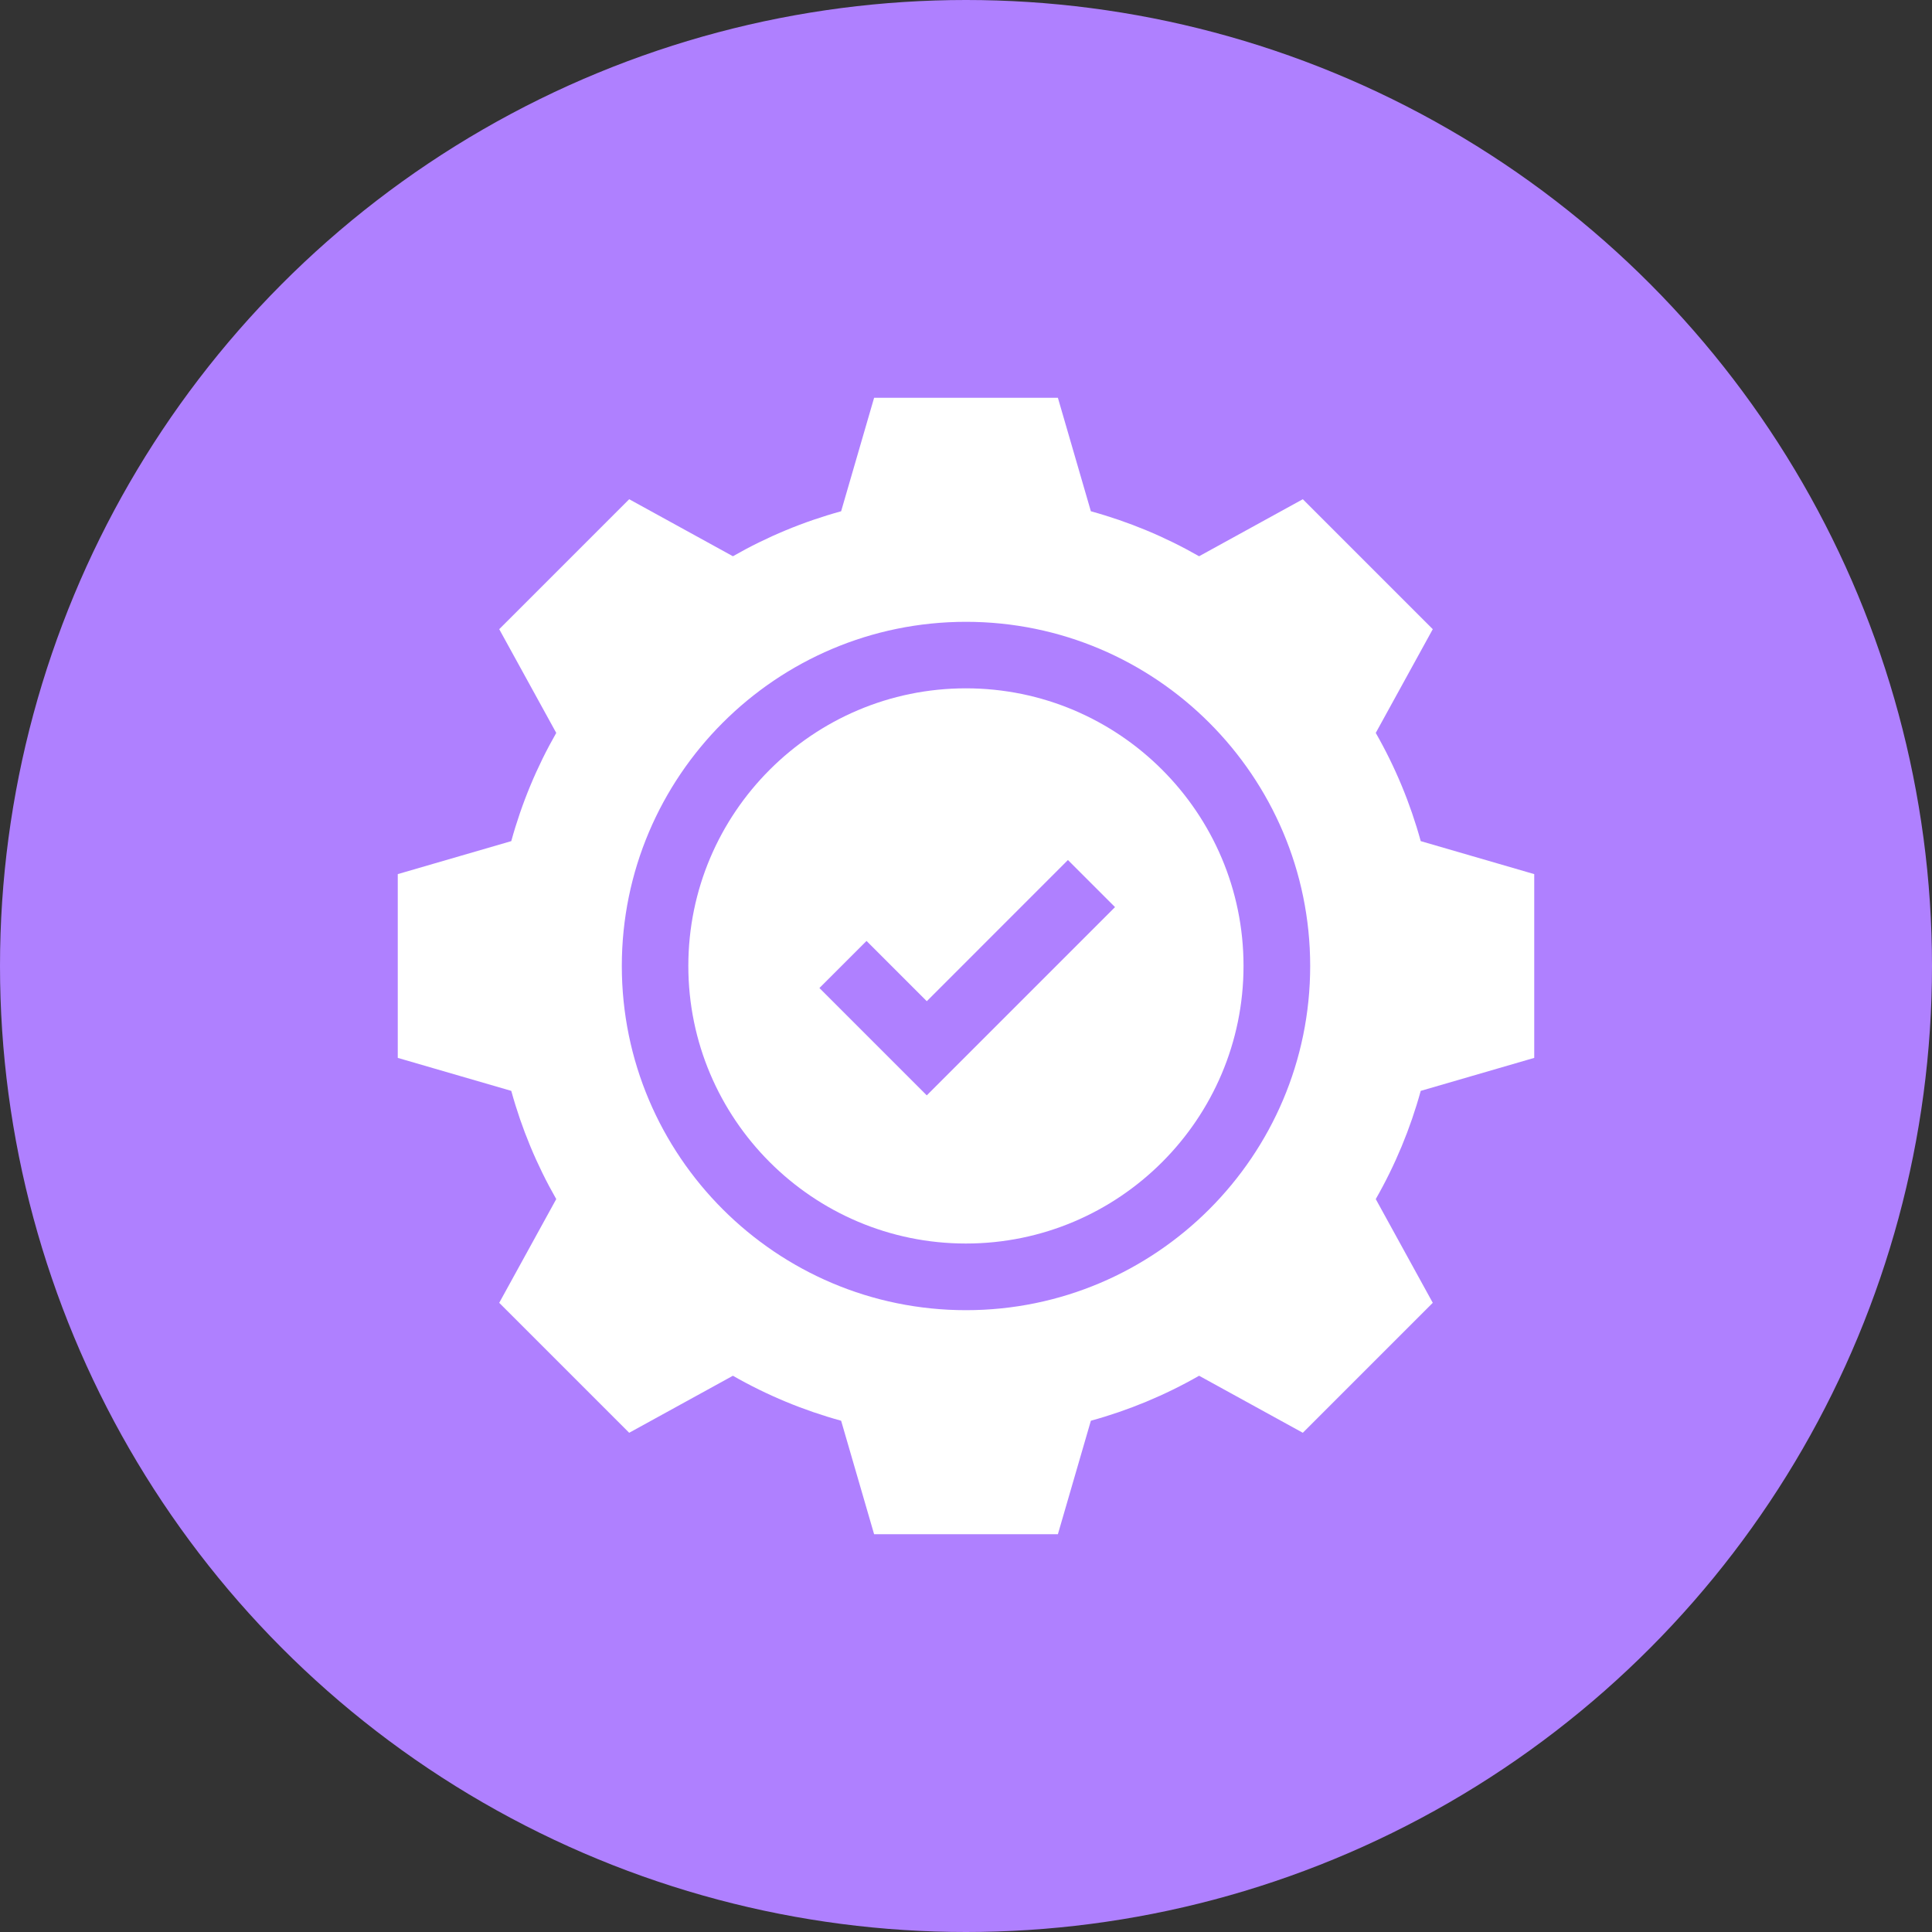
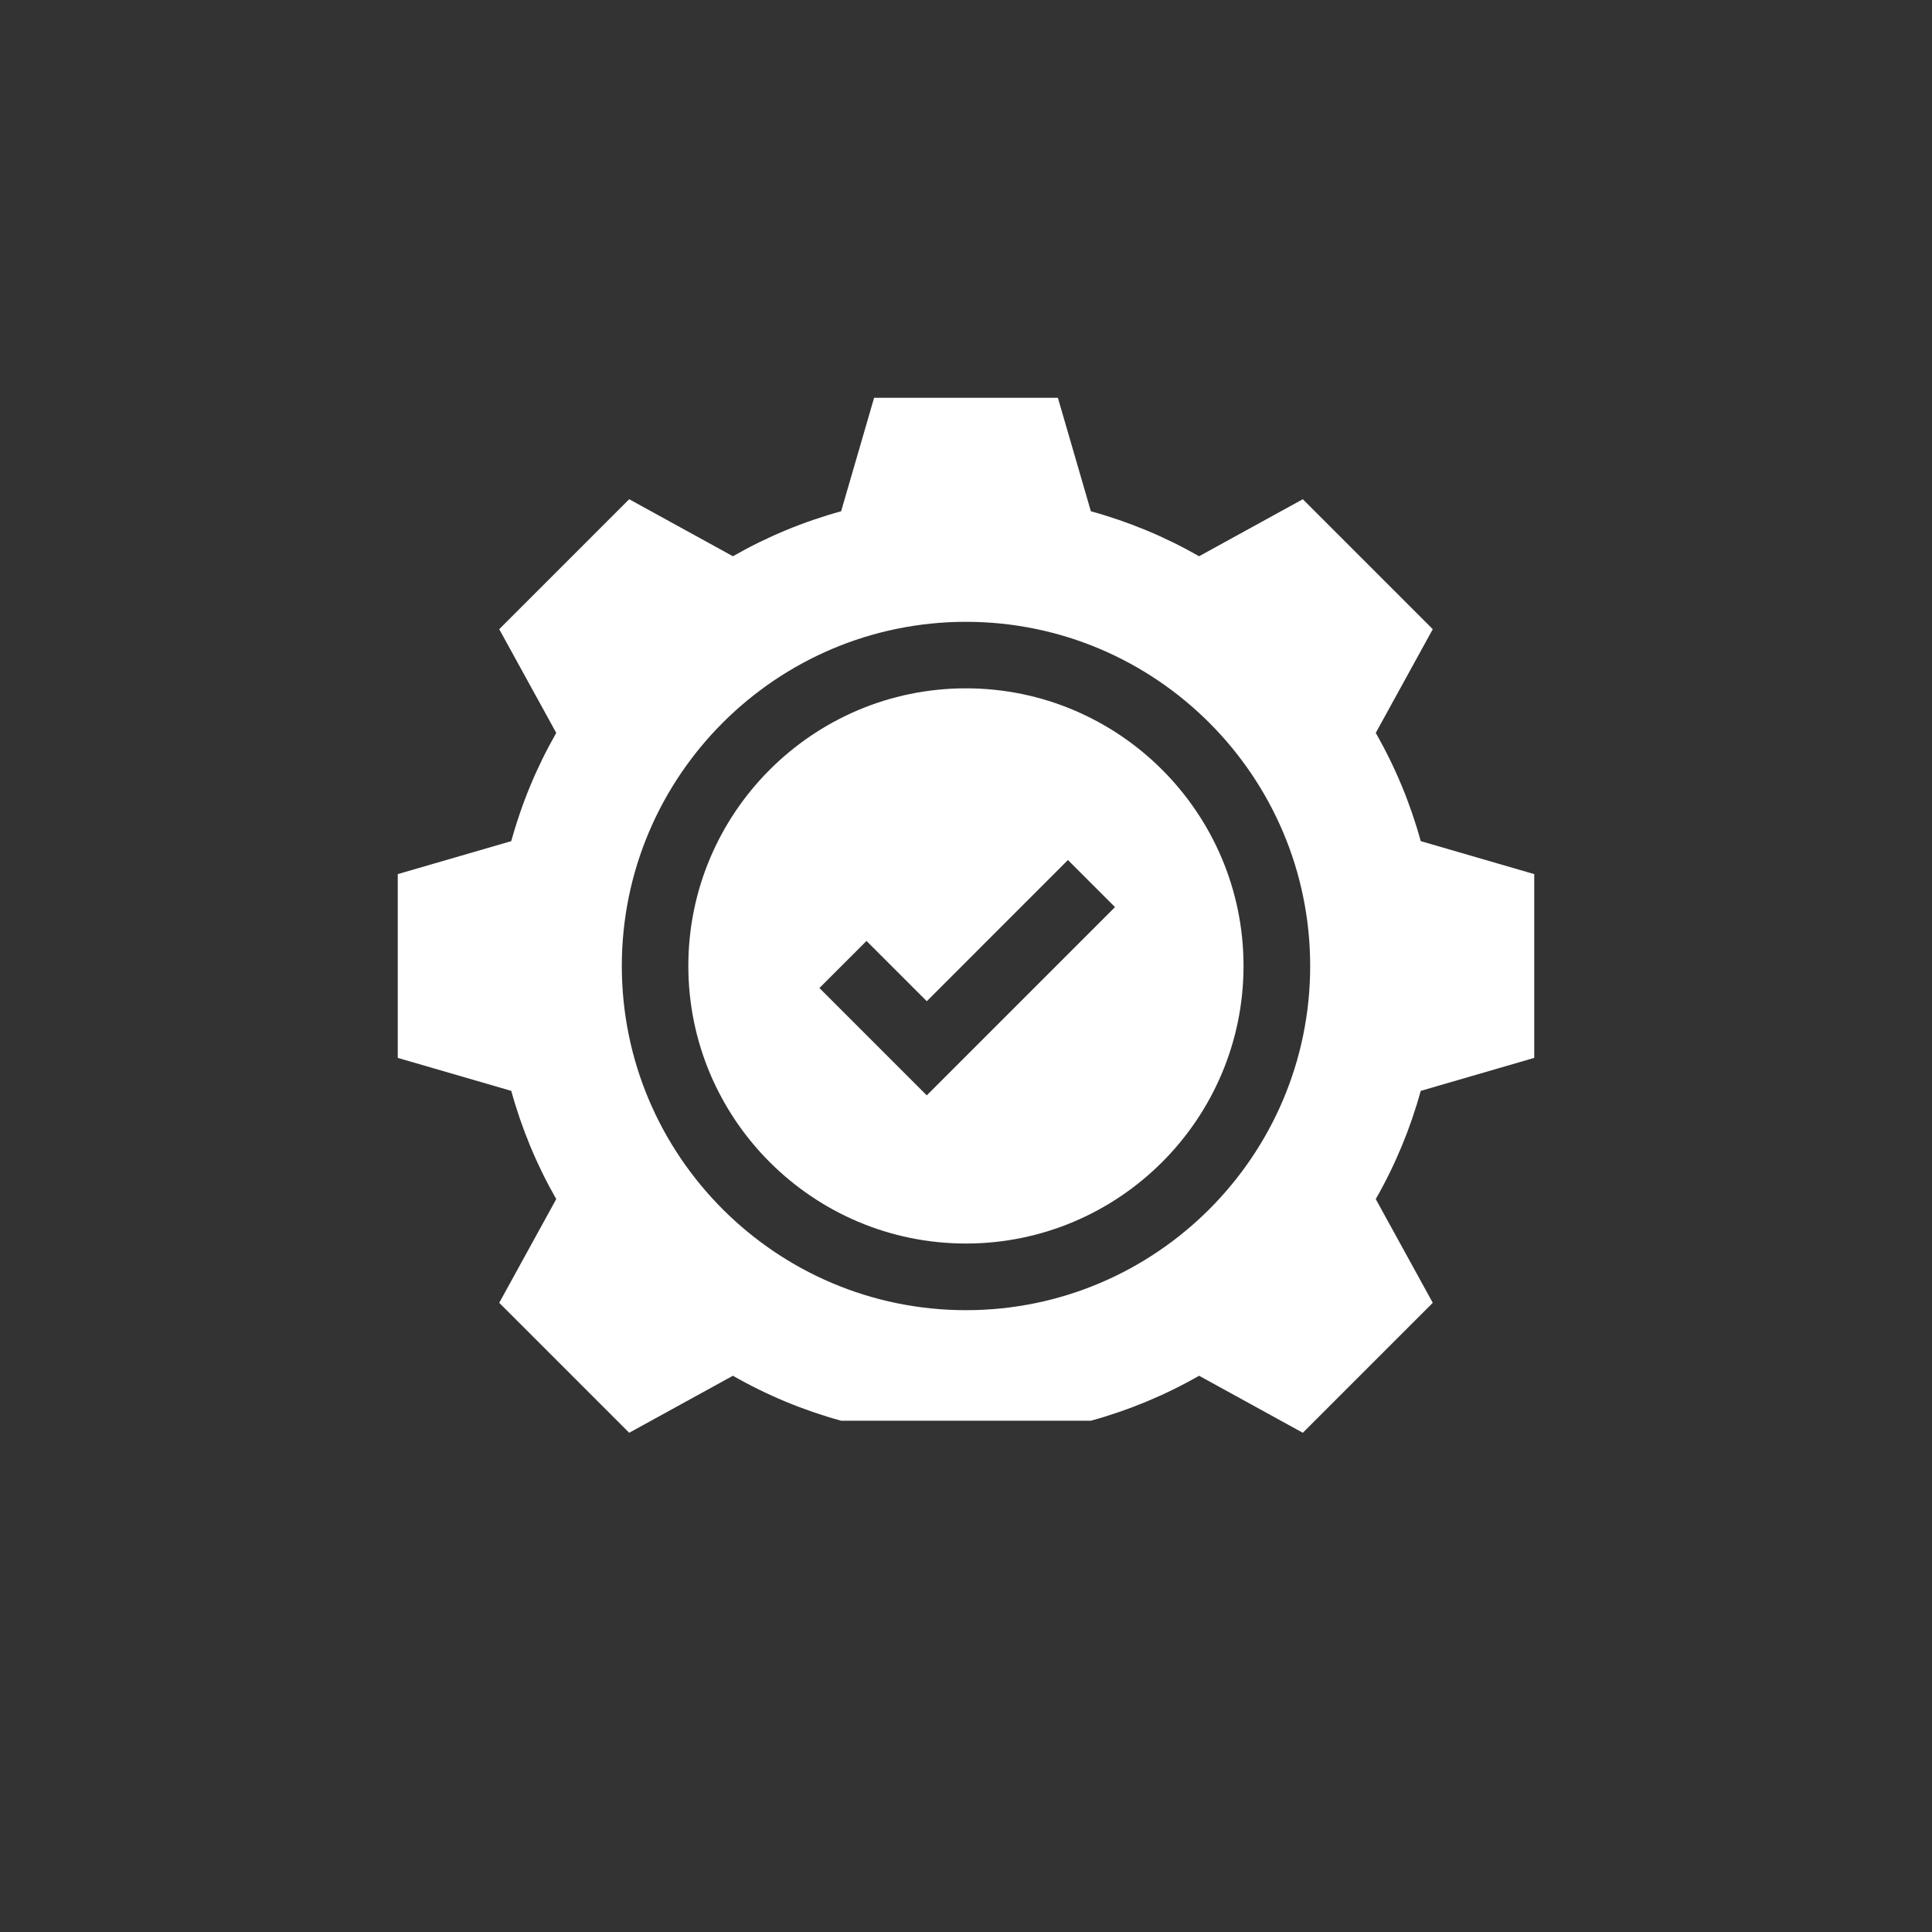
<svg xmlns="http://www.w3.org/2000/svg" width="68" height="68" viewBox="0 0 68 68" fill="none">
  <rect x="0" y="0" width="68" height="68" fill="#333333" stroke="none" />
-   <circle cx="34" cy="34" r="34" fill="#AF80FF" />
  <path d="M33.997 24.227C28.61 24.227 24.227 28.61 24.227 33.997C24.227 39.385 28.61 43.768 33.997 43.768C39.385 43.768 43.768 39.385 43.768 33.997C43.768 28.61 39.385 24.227 33.997 24.227ZM32.619 38.553L28.841 34.775L30.499 33.118L32.62 35.239L37.588 30.27L39.245 31.927L32.619 38.553Z" fill="white" />
-   <path d="M54 37.234V30.766L50.005 29.605C49.639 28.274 49.107 26.994 48.422 25.796L50.429 22.145L45.855 17.571L42.204 19.578C41.006 18.893 39.726 18.361 38.395 17.995L37.234 14H30.766L29.605 17.995C28.274 18.361 26.994 18.893 25.796 19.578L22.145 17.571L17.571 22.145L19.578 25.796C18.893 26.994 18.361 28.274 17.995 29.605L14 30.766V37.234L17.995 38.395C18.361 39.726 18.893 41.006 19.578 42.204L17.571 45.855L22.145 50.429L25.796 48.422C26.994 49.107 28.274 49.639 29.605 50.005L30.766 54H37.234L38.395 50.005C39.726 49.639 41.006 49.107 42.204 48.422L45.855 50.429L50.429 45.855L48.422 42.204C49.107 41.006 49.639 39.726 50.005 38.395L54 37.234ZM34 46.114C27.32 46.114 21.886 40.68 21.886 34C21.886 27.32 27.32 21.886 34 21.886C40.68 21.886 46.114 27.32 46.114 34C46.114 40.68 40.68 46.114 34 46.114Z" fill="white" />
+   <path d="M54 37.234V30.766L50.005 29.605C49.639 28.274 49.107 26.994 48.422 25.796L50.429 22.145L45.855 17.571L42.204 19.578C41.006 18.893 39.726 18.361 38.395 17.995L37.234 14H30.766L29.605 17.995C28.274 18.361 26.994 18.893 25.796 19.578L22.145 17.571L17.571 22.145L19.578 25.796C18.893 26.994 18.361 28.274 17.995 29.605L14 30.766V37.234L17.995 38.395C18.361 39.726 18.893 41.006 19.578 42.204L17.571 45.855L22.145 50.429L25.796 48.422C26.994 49.107 28.274 49.639 29.605 50.005H37.234L38.395 50.005C39.726 49.639 41.006 49.107 42.204 48.422L45.855 50.429L50.429 45.855L48.422 42.204C49.107 41.006 49.639 39.726 50.005 38.395L54 37.234ZM34 46.114C27.32 46.114 21.886 40.68 21.886 34C21.886 27.32 27.32 21.886 34 21.886C40.68 21.886 46.114 27.32 46.114 34C46.114 40.68 40.68 46.114 34 46.114Z" fill="white" />
</svg>